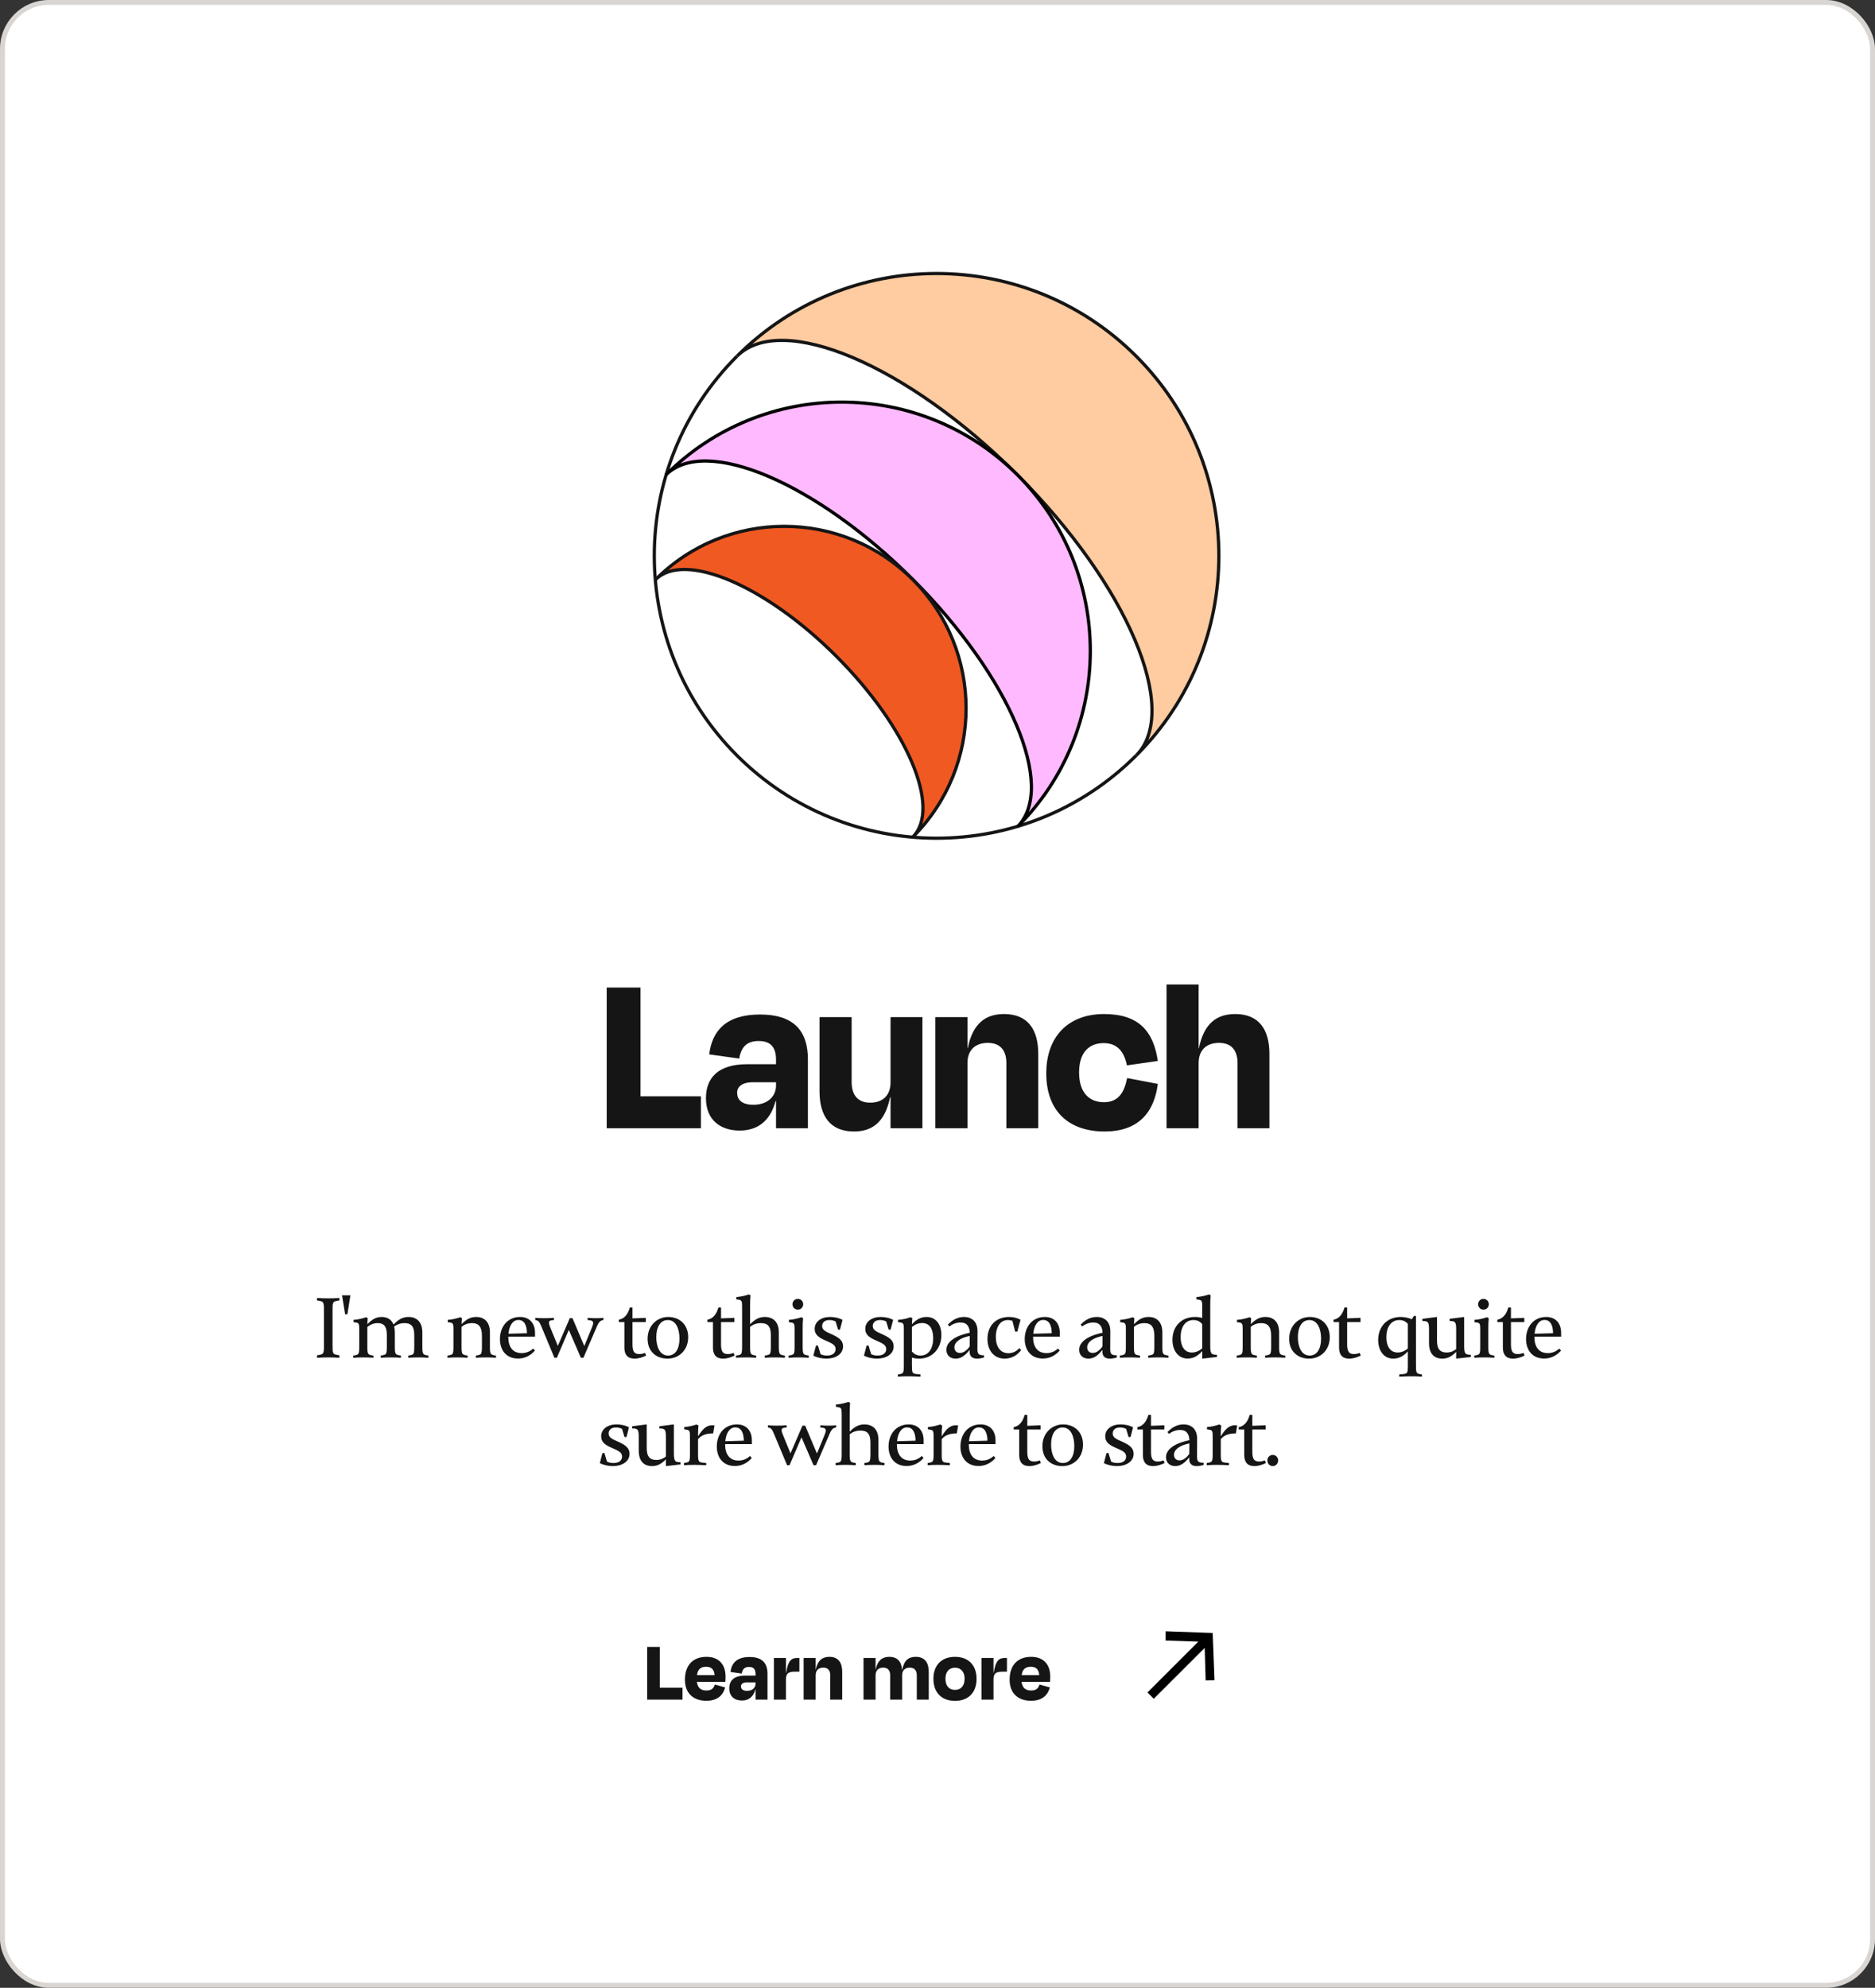
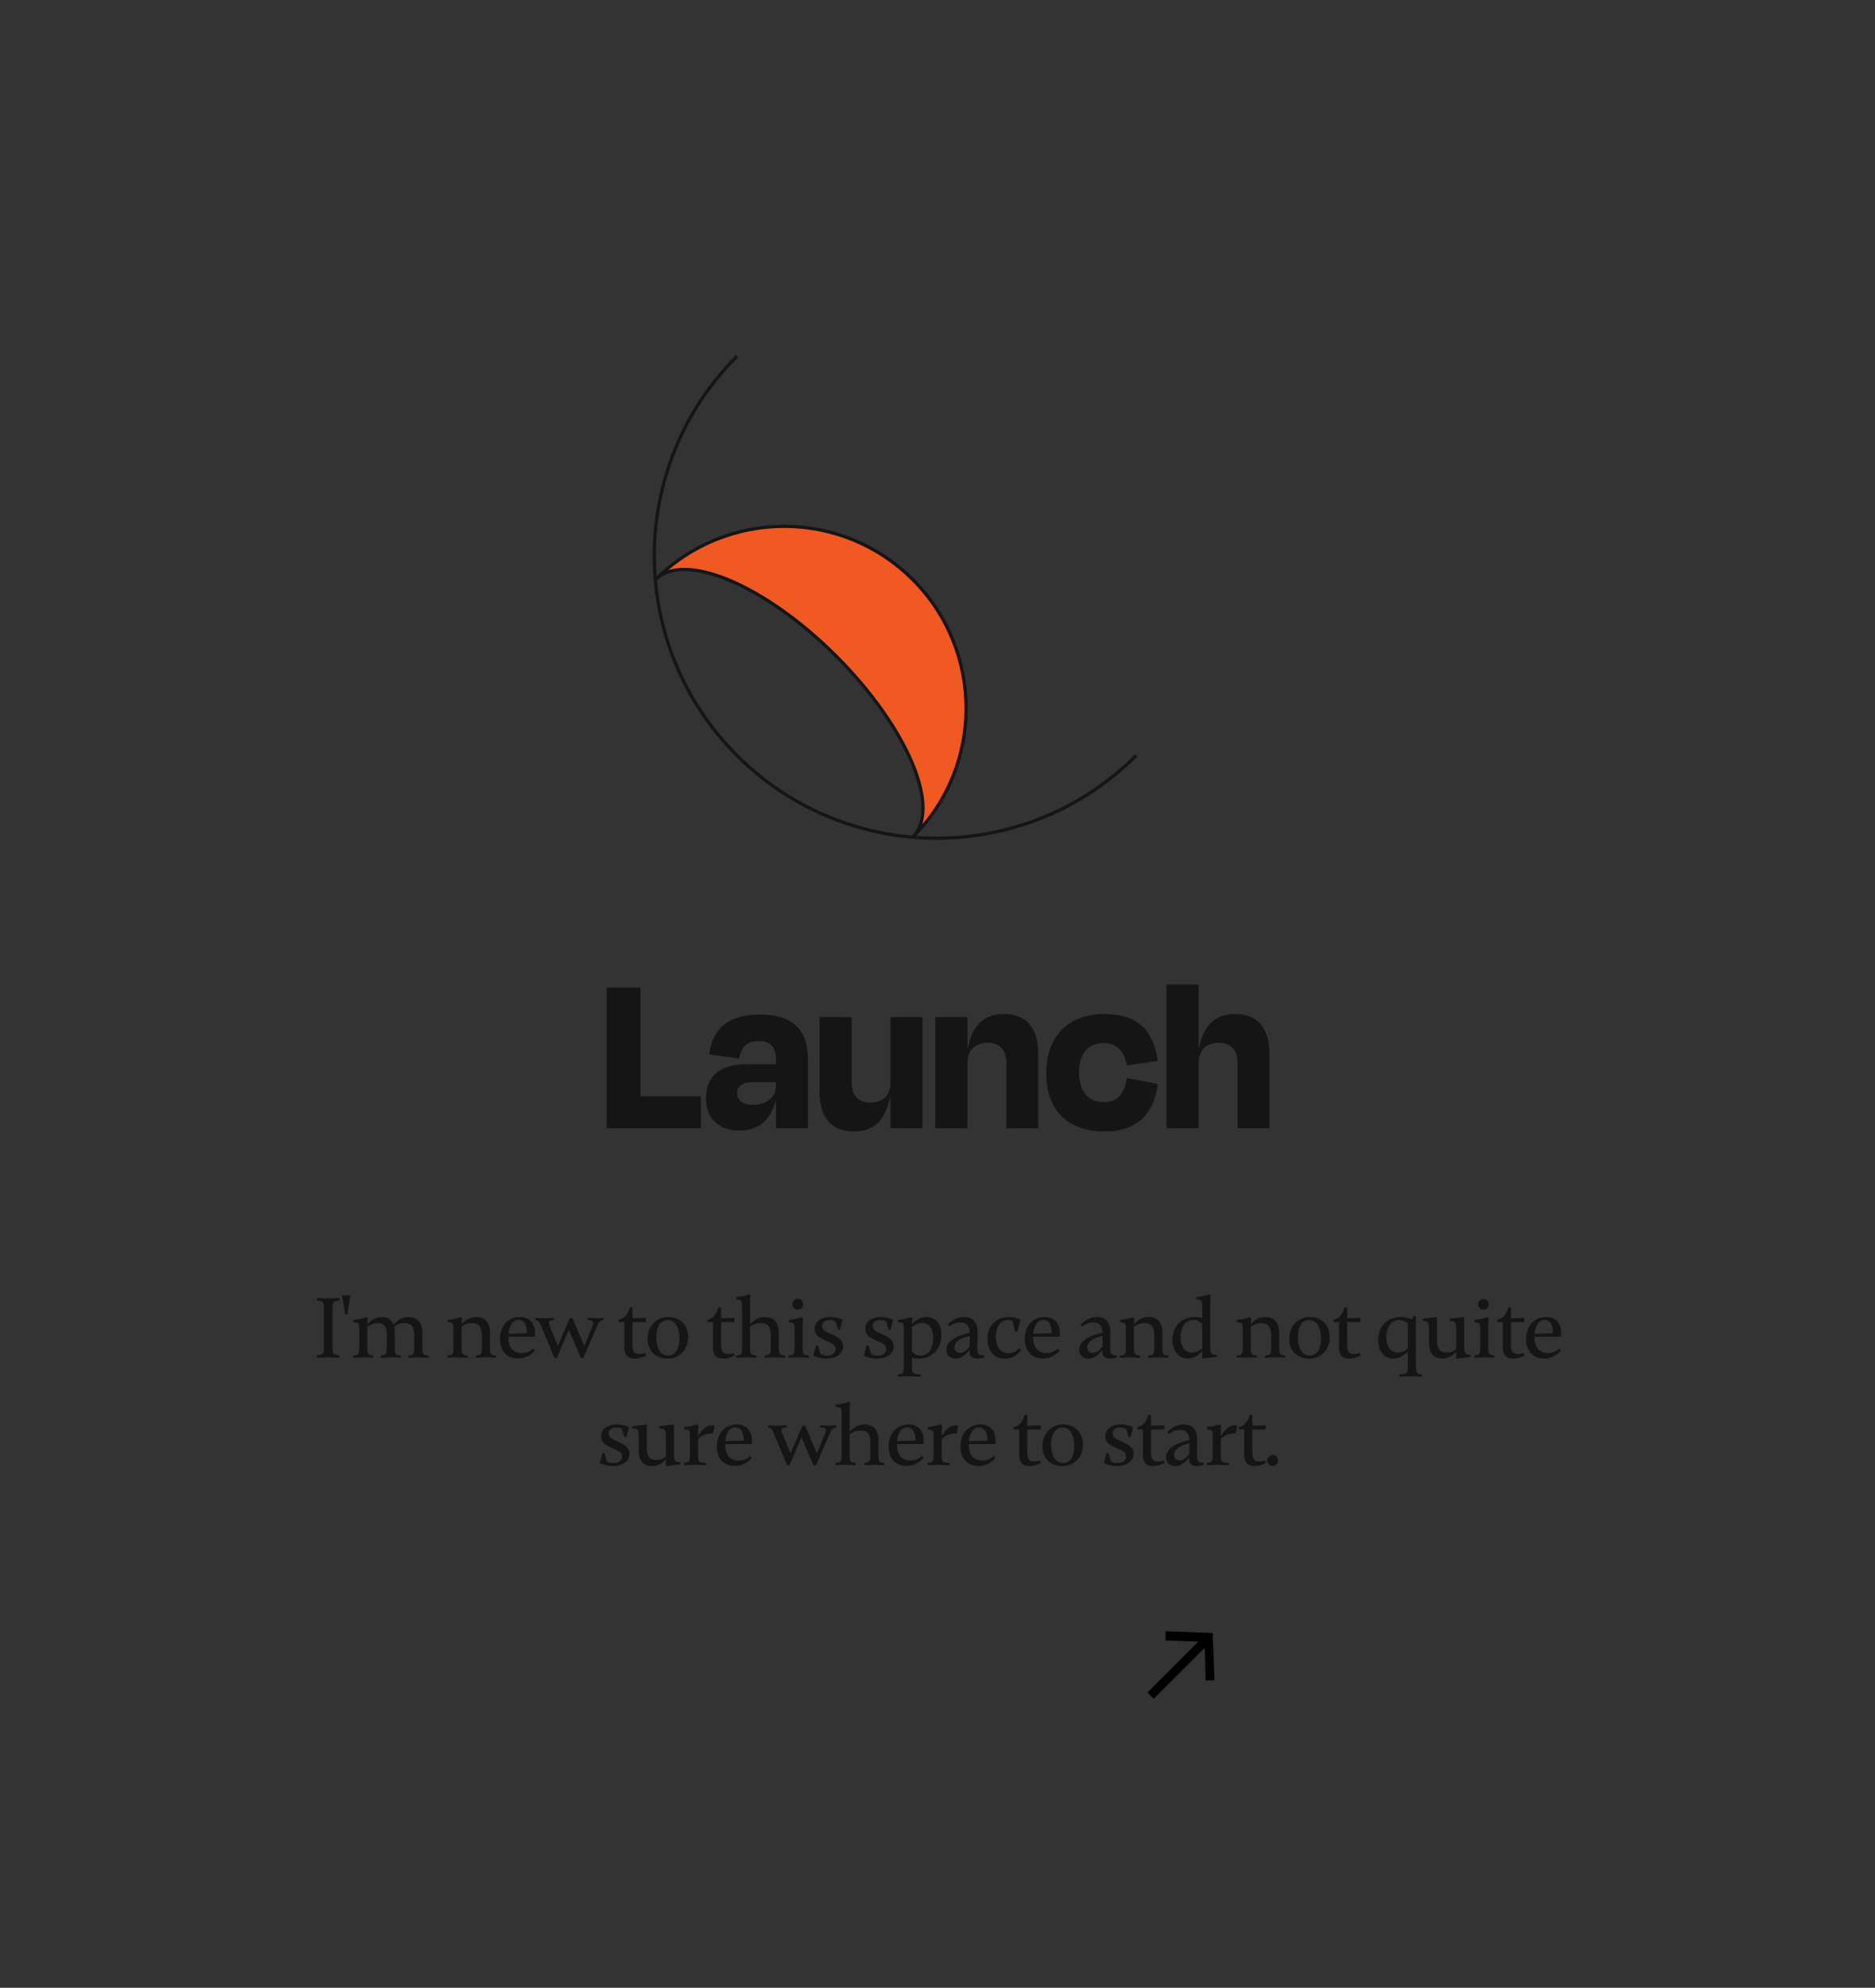
<svg xmlns="http://www.w3.org/2000/svg" width="384" height="407" viewBox="0 0 384 407" fill="none">
  <rect x="0" y="0" width="384" height="407" fill="#333333" stroke="none" />
-   <rect x="0.5" y="0.5" width="383" height="406" rx="9.5" fill="white" stroke="#D9D5D2" />
  <path d="M68.106 268.172V275.588C68.106 276.326 68.106 276.758 68.25 277.01C68.412 277.334 68.772 277.388 69.51 277.496V278C68.376 277.946 68.106 277.928 67.224 277.928C66.324 277.928 66.054 277.946 64.92 278V277.496C65.64 277.388 66.018 277.334 66.18 277.01C66.324 276.776 66.342 276.344 66.342 275.57V268.19C66.342 267.416 66.324 266.984 66.18 266.75C66.018 266.426 65.64 266.372 64.92 266.264V265.76C66.054 265.814 66.324 265.832 67.224 265.832C68.106 265.832 68.376 265.814 69.51 265.76V266.264C68.772 266.372 68.412 266.426 68.25 266.75C68.106 267.002 68.106 267.434 68.106 268.172ZM70.68 269.09L70.05 265.22H71.76L71.148 269.09H70.68ZM72.349 278V277.55C72.907 277.46 73.231 277.424 73.393 277.172C73.555 276.92 73.573 276.488 73.573 275.624V272.456C73.573 271.61 73.573 271.214 73.393 270.998C73.249 270.818 72.979 270.782 72.403 270.71V270.242C73.465 270.152 74.167 269.972 74.977 269.702L75.319 269.9C75.265 270.278 75.247 270.674 75.247 271.142C76.021 270.314 76.867 269.648 78.145 269.648C79.333 269.648 80.179 270.17 80.593 271.196C81.439 270.332 82.303 269.648 83.635 269.648C85.417 269.648 86.497 270.746 86.497 272.816V275.534C86.497 276.398 86.515 276.866 86.659 277.118C86.821 277.424 87.145 277.46 87.739 277.55V278C86.767 277.946 86.587 277.928 85.669 277.928C84.769 277.928 84.571 277.946 83.617 278V277.55C84.175 277.46 84.499 277.424 84.661 277.172C84.823 276.92 84.841 276.452 84.841 275.534V273.32C84.841 271.484 84.121 270.908 82.861 270.908C81.961 270.908 81.277 271.196 80.719 271.61C80.809 271.97 80.863 272.366 80.863 272.816V275.642C80.863 276.434 80.881 276.866 81.025 277.118C81.187 277.424 81.511 277.46 82.105 277.55V278C81.151 277.946 80.953 277.928 80.035 277.928C79.135 277.928 78.937 277.946 77.983 278V277.55C78.541 277.46 78.865 277.424 79.045 277.172C79.189 276.92 79.225 276.488 79.225 275.624V273.32C79.225 271.484 78.541 270.908 77.371 270.908C76.435 270.908 75.769 271.268 75.229 271.7C75.229 271.808 75.229 271.898 75.229 272.006V275.642C75.229 276.434 75.247 276.866 75.391 277.118C75.553 277.424 75.877 277.46 76.471 277.55V278C75.499 277.946 75.319 277.928 74.401 277.928C73.501 277.928 73.303 277.946 72.349 278ZM94.522 272.006V275.642C94.522 276.434 94.54 276.866 94.684 277.118C94.846 277.424 95.17 277.46 95.764 277.55V278C94.792 277.946 94.612 277.928 93.694 277.928C92.794 277.928 92.596 277.946 91.642 278V277.55C92.2 277.46 92.524 277.424 92.686 277.172C92.848 276.92 92.866 276.488 92.866 275.624V272.456C92.866 271.61 92.866 271.214 92.686 270.998C92.542 270.818 92.272 270.782 91.696 270.71V270.242C92.758 270.152 93.46 269.972 94.27 269.702L94.612 269.9C94.576 270.26 94.54 270.674 94.54 271.124C95.332 270.296 96.196 269.648 97.51 269.648C99.256 269.648 100.336 270.746 100.336 272.816V275.642C100.336 276.434 100.354 276.866 100.498 277.118C100.66 277.424 100.984 277.46 101.578 277.55V278C100.624 277.946 100.426 277.928 99.508 277.928C98.608 277.928 98.41 277.946 97.456 278V277.55C98.014 277.46 98.338 277.424 98.518 277.172C98.662 276.92 98.698 276.488 98.698 275.624V273.5C98.698 271.574 97.96 270.908 96.682 270.908C95.746 270.908 95.062 271.232 94.522 271.664C94.522 271.772 94.522 271.88 94.522 272.006ZM109.553 276.524C108.851 277.334 107.699 278.162 106.097 278.162C103.649 278.162 102.389 276.416 102.389 274.184C102.389 271.628 103.955 269.648 106.511 269.648C108.455 269.648 109.571 270.944 109.571 272.906V273.68H104.099V273.752C104.099 275.732 104.981 277.046 106.835 277.046C107.897 277.046 108.653 276.614 109.193 276.11L109.553 276.524ZM106.169 270.26C104.999 270.26 104.279 271.448 104.135 273.086L107.915 272.978C107.915 271.52 107.465 270.26 106.169 270.26ZM113.542 278L110.914 271.7C110.518 270.728 110.302 270.332 109.618 270.278V269.828C110.158 269.864 110.536 269.9 111.346 269.9C112.228 269.9 112.642 269.882 113.452 269.828V270.278C112.732 270.314 112.426 270.422 112.426 270.836C112.426 271.034 112.498 271.304 112.642 271.664L114.244 275.57L116.692 269.9H117.25L119.662 275.606L121.264 271.7C121.408 271.34 121.48 271.088 121.48 270.89C121.48 270.458 121.138 270.314 120.346 270.278V269.828C121.03 269.882 121.318 269.9 121.984 269.9C122.704 269.9 122.974 269.882 123.586 269.828V270.278C123.046 270.332 122.668 270.602 122.29 271.484L119.482 278H118.96L116.494 272.294L114.046 278H113.542ZM129.945 278.18C128.559 278.18 127.875 277.388 127.875 275.93V270.692H126.741V270.206C127.929 269.99 128.613 269.036 128.991 267.704H129.531V269.936L132.267 269.828V270.692H129.531V275.264C129.531 276.794 129.963 277.244 130.935 277.244C131.385 277.244 131.763 277.136 132.105 277.01L132.321 277.55C131.583 277.91 130.773 278.18 129.945 278.18ZM136.711 278.18C134.407 278.18 132.625 276.722 132.625 274.112C132.625 271.448 134.551 269.648 136.855 269.648C139.177 269.648 140.941 271.196 140.941 273.788C140.941 276.452 139.033 278.18 136.711 278.18ZM136.819 277.55C138.331 277.55 139.159 276.146 139.159 274.094C139.159 272.096 138.439 270.278 136.765 270.278C135.235 270.278 134.407 271.718 134.407 273.77C134.407 275.768 135.145 277.55 136.819 277.55ZM148.083 278.18C146.697 278.18 146.013 277.388 146.013 275.93V270.692H144.879V270.206C146.067 269.99 146.751 269.036 147.129 267.704H147.669V269.936L150.405 269.828V270.692H147.669V275.264C147.669 276.794 148.101 277.244 149.073 277.244C149.523 277.244 149.901 277.136 150.243 277.01L150.459 277.55C149.721 277.91 148.911 278.18 148.083 278.18ZM159.505 272.816V275.642C159.505 276.434 159.541 276.866 159.667 277.118C159.829 277.424 160.153 277.46 160.747 277.55V278C159.793 277.946 159.595 277.928 158.695 277.928C157.777 277.928 157.579 277.946 156.625 278V277.55C157.183 277.46 157.525 277.424 157.687 277.172C157.831 276.92 157.867 276.488 157.867 275.624V273.32C157.867 271.484 157.129 270.908 155.851 270.908C154.861 270.908 154.177 271.232 153.619 271.664V275.642C153.619 276.434 153.637 276.866 153.781 277.118C153.943 277.424 154.267 277.46 154.861 277.55V278C153.907 277.946 153.709 277.928 152.791 277.928C151.891 277.928 151.693 277.946 150.739 278V277.55C151.297 277.46 151.639 277.424 151.801 277.172C151.945 276.92 151.981 276.488 151.981 275.624V267.794C151.981 266.948 151.963 266.552 151.801 266.336C151.639 266.156 151.387 266.12 150.793 266.048V265.58C151.873 265.472 152.557 265.31 153.367 265.04L153.709 265.22C153.637 265.832 153.619 266.498 153.619 267.344V271.142C154.429 270.314 155.311 269.648 156.607 269.648C158.425 269.648 159.505 270.746 159.505 272.816ZM163.396 268.154C162.784 268.154 162.298 267.668 162.298 267.038C162.298 266.426 162.784 265.94 163.396 265.94C164.008 265.94 164.494 266.426 164.494 267.038C164.494 267.668 164.008 268.154 163.396 268.154ZM164.386 272.006V275.642C164.386 276.434 164.404 276.866 164.548 277.118C164.71 277.424 165.034 277.46 165.628 277.55V278C164.656 277.946 164.476 277.928 163.558 277.928C162.658 277.928 162.46 277.946 161.506 278V277.55C162.064 277.46 162.388 277.424 162.55 277.172C162.712 276.92 162.73 276.488 162.73 275.624V272.456C162.73 271.61 162.73 271.214 162.55 270.998C162.406 270.818 162.136 270.782 161.56 270.71V270.242C162.622 270.152 163.306 269.972 164.134 269.702L164.476 269.9C164.404 270.494 164.386 271.178 164.386 272.006ZM169.167 274.508C167.781 273.914 166.845 273.356 166.845 272.078C166.845 270.62 168.159 269.648 169.977 269.648C170.805 269.648 171.759 269.81 172.551 270.242L172.029 272.24H171.633L171.129 270.566C170.733 270.368 170.337 270.278 169.869 270.278C168.843 270.278 168.375 270.836 168.375 271.502C168.375 272.33 169.113 272.654 170.265 273.158C171.633 273.788 172.659 274.346 172.659 275.678C172.659 277.262 171.111 278.18 169.257 278.18C168.411 278.18 167.403 278 166.575 277.568L167.115 275.498H167.511L168.051 277.262C168.483 277.478 168.879 277.55 169.383 277.55C170.553 277.55 171.129 276.974 171.129 276.236C171.129 275.336 170.355 275.048 169.167 274.508ZM179.531 274.508C178.145 273.914 177.209 273.356 177.209 272.078C177.209 270.62 178.523 269.648 180.341 269.648C181.169 269.648 182.123 269.81 182.915 270.242L182.393 272.24H181.997L181.493 270.566C181.097 270.368 180.701 270.278 180.233 270.278C179.207 270.278 178.739 270.836 178.739 271.502C178.739 272.33 179.477 272.654 180.629 273.158C181.997 273.788 183.023 274.346 183.023 275.678C183.023 277.262 181.475 278.18 179.621 278.18C178.775 278.18 177.767 278 176.939 277.568L177.479 275.498H177.875L178.415 277.262C178.847 277.478 179.243 277.55 179.747 277.55C180.917 277.55 181.493 276.974 181.493 276.236C181.493 275.336 180.719 275.048 179.531 274.508ZM188.525 281.42V281.87C187.031 281.816 186.851 281.798 185.933 281.798C185.015 281.798 184.835 281.816 183.881 281.87V281.42C184.421 281.33 184.781 281.294 184.925 281.042C185.087 280.79 185.105 280.358 185.105 279.494V272.456C185.105 271.61 185.105 271.214 184.925 270.998C184.781 270.818 184.511 270.782 183.917 270.71V270.242C184.997 270.152 185.699 269.972 186.491 269.702L186.851 269.9C186.797 270.278 186.779 270.674 186.761 271.142C187.427 270.422 188.345 269.648 189.749 269.648C191.693 269.648 192.791 271.196 192.791 273.338C192.791 276.164 190.901 278.18 188.237 278.18C187.715 278.18 187.211 278.108 186.761 277.964V279.512C186.761 280.304 186.779 280.736 186.905 280.988C187.067 281.294 187.409 281.33 188.525 281.42ZM186.761 272.006V276.722C187.193 277.226 187.733 277.55 188.525 277.55C190.163 277.55 191.117 276.128 191.117 273.986C191.117 272.186 190.433 270.89 188.867 270.89C188.003 270.89 187.319 271.25 186.761 271.7C186.761 271.79 186.761 271.898 186.761 272.006ZM194.128 271.214C194.92 270.386 195.964 269.648 197.404 269.648C199.096 269.648 200.212 270.674 200.194 272.6L200.176 276.182C200.158 277.262 200.464 277.496 201.526 277.496V277.928C201.022 278.108 200.518 278.18 200.104 278.18C199.24 278.18 198.574 277.802 198.574 276.74V276.38C197.782 277.406 196.9 278.18 195.712 278.18C194.668 278.18 193.822 277.55 193.822 276.38C193.822 274.94 195.19 273.608 198.556 272.888L198.61 272.87C198.556 271.718 198.124 270.782 196.72 270.782C195.802 270.782 195.01 271.142 194.434 271.592L194.128 271.214ZM195.46 275.876C195.46 276.578 195.91 277.01 196.594 277.01C197.44 277.01 198.106 276.344 198.592 275.696L198.61 273.536C196.72 273.914 195.46 274.742 195.46 275.876ZM209.125 276.434C208.441 277.334 207.343 278.18 205.759 278.18C203.563 278.18 202.231 276.506 202.231 274.13C202.231 271.61 203.815 269.648 206.677 269.648C207.649 269.648 208.369 269.882 208.999 270.206L208.351 272.636H207.901L207.343 270.44C206.983 270.314 206.659 270.278 206.407 270.278C204.733 270.278 203.941 271.916 203.941 273.698C203.941 275.75 204.877 277.064 206.515 277.064C207.577 277.064 208.297 276.56 208.747 276.02L209.125 276.434ZM217.029 276.524C216.327 277.334 215.175 278.162 213.573 278.162C211.125 278.162 209.865 276.416 209.865 274.184C209.865 271.628 211.431 269.648 213.987 269.648C215.931 269.648 217.047 270.944 217.047 272.906V273.68H211.575V273.752C211.575 275.732 212.457 277.046 214.311 277.046C215.373 277.046 216.129 276.614 216.669 276.11L217.029 276.524ZM213.645 270.26C212.475 270.26 211.755 271.448 211.611 273.086L215.391 272.978C215.391 271.52 214.941 270.26 213.645 270.26ZM221.323 271.214C222.115 270.386 223.159 269.648 224.599 269.648C226.291 269.648 227.407 270.674 227.389 272.6L227.371 276.182C227.353 277.262 227.659 277.496 228.721 277.496V277.928C228.217 278.108 227.713 278.18 227.299 278.18C226.435 278.18 225.769 277.802 225.769 276.74V276.38C224.977 277.406 224.095 278.18 222.907 278.18C221.863 278.18 221.017 277.55 221.017 276.38C221.017 274.94 222.385 273.608 225.751 272.888L225.805 272.87C225.751 271.718 225.319 270.782 223.915 270.782C222.997 270.782 222.205 271.142 221.629 271.592L221.323 271.214ZM222.655 275.876C222.655 276.578 223.105 277.01 223.789 277.01C224.635 277.01 225.301 276.344 225.787 275.696L225.805 273.536C223.915 273.914 222.655 274.742 222.655 275.876ZM232.234 272.006V275.642C232.234 276.434 232.252 276.866 232.396 277.118C232.558 277.424 232.882 277.46 233.476 277.55V278C232.504 277.946 232.324 277.928 231.406 277.928C230.506 277.928 230.308 277.946 229.354 278V277.55C229.912 277.46 230.236 277.424 230.398 277.172C230.56 276.92 230.578 276.488 230.578 275.624V272.456C230.578 271.61 230.578 271.214 230.398 270.998C230.254 270.818 229.984 270.782 229.408 270.71V270.242C230.47 270.152 231.172 269.972 231.982 269.702L232.324 269.9C232.288 270.26 232.252 270.674 232.252 271.124C233.044 270.296 233.908 269.648 235.222 269.648C236.968 269.648 238.048 270.746 238.048 272.816V275.642C238.048 276.434 238.066 276.866 238.21 277.118C238.372 277.424 238.696 277.46 239.29 277.55V278C238.336 277.946 238.138 277.928 237.22 277.928C236.32 277.928 236.122 277.946 235.168 278V277.55C235.726 277.46 236.05 277.424 236.23 277.172C236.374 276.92 236.41 276.488 236.41 275.624V273.5C236.41 271.574 235.672 270.908 234.394 270.908C233.458 270.908 232.774 271.232 232.234 271.664C232.234 271.772 232.234 271.88 232.234 272.006ZM247.859 267.344V275.498C247.859 277.19 248.057 277.388 249.227 277.388V277.838L246.221 278.18V276.632C245.501 277.424 244.601 278.162 243.215 278.162C241.325 278.162 240.119 276.56 240.119 274.31C240.119 271.61 241.901 269.648 244.745 269.648C245.267 269.648 245.771 269.72 246.221 269.846V267.812C246.221 266.948 246.203 266.552 246.041 266.336C245.879 266.156 245.627 266.12 245.033 266.048V265.58C246.113 265.472 246.797 265.31 247.607 265.04L247.949 265.22C247.877 265.832 247.859 266.498 247.859 267.344ZM241.793 273.77C241.793 275.588 242.549 276.92 244.079 276.92C244.925 276.92 245.609 276.578 246.221 276.074V271.106C245.789 270.602 245.249 270.278 244.403 270.278C242.711 270.278 241.793 271.754 241.793 273.77ZM256.155 272.006V275.642C256.155 276.434 256.173 276.866 256.317 277.118C256.479 277.424 256.803 277.46 257.397 277.55V278C256.425 277.946 256.245 277.928 255.327 277.928C254.427 277.928 254.229 277.946 253.275 278V277.55C253.833 277.46 254.157 277.424 254.319 277.172C254.481 276.92 254.499 276.488 254.499 275.624V272.456C254.499 271.61 254.499 271.214 254.319 270.998C254.175 270.818 253.905 270.782 253.329 270.71V270.242C254.391 270.152 255.093 269.972 255.903 269.702L256.245 269.9C256.209 270.26 256.173 270.674 256.173 271.124C256.965 270.296 257.829 269.648 259.143 269.648C260.889 269.648 261.969 270.746 261.969 272.816V275.642C261.969 276.434 261.987 276.866 262.131 277.118C262.293 277.424 262.617 277.46 263.211 277.55V278C262.257 277.946 262.059 277.928 261.141 277.928C260.241 277.928 260.043 277.946 259.089 278V277.55C259.647 277.46 259.971 277.424 260.151 277.172C260.295 276.92 260.331 276.488 260.331 275.624V273.5C260.331 271.574 259.593 270.908 258.315 270.908C257.379 270.908 256.695 271.232 256.155 271.664C256.155 271.772 256.155 271.88 256.155 272.006ZM268.108 278.18C265.804 278.18 264.022 276.722 264.022 274.112C264.022 271.448 265.948 269.648 268.252 269.648C270.574 269.648 272.338 271.196 272.338 273.788C272.338 276.452 270.43 278.18 268.108 278.18ZM268.216 277.55C269.728 277.55 270.556 276.146 270.556 274.094C270.556 272.096 269.836 270.278 268.162 270.278C266.632 270.278 265.804 271.718 265.804 273.77C265.804 275.768 266.542 277.55 268.216 277.55ZM276.311 278.18C274.925 278.18 274.241 277.388 274.241 275.93V270.692H273.107V270.206C274.295 269.99 274.979 269.036 275.357 267.704H275.897V269.936L278.633 269.828V270.692H275.897V275.264C275.897 276.794 276.329 277.244 277.301 277.244C277.751 277.244 278.129 277.136 278.471 277.01L278.687 277.55C277.949 277.91 277.139 278.18 276.311 278.18ZM290.132 280.988C290.294 281.294 290.636 281.33 291.212 281.42V281.87C290.348 281.816 290.078 281.798 289.16 281.798C288.242 281.798 287.9 281.816 286.568 281.87V281.42C287.648 281.33 288.008 281.294 288.152 281.042C288.314 280.79 288.332 280.358 288.332 279.494V276.686C287.63 277.46 286.676 278.18 285.344 278.18C283.31 278.18 282.248 276.398 282.248 274.364C282.248 271.718 283.994 269.648 286.874 269.648C287.72 269.648 288.494 269.846 289.142 270.116L289.556 269.45H289.988V279.512C289.988 280.304 290.006 280.736 290.132 280.988ZM283.922 273.806C283.922 275.48 284.606 276.92 286.244 276.92C287.072 276.92 287.756 276.578 288.332 276.11V271.07C287.918 270.584 287.378 270.278 286.568 270.278C284.84 270.278 283.922 271.79 283.922 273.806ZM299.86 269.648V275.498C299.86 277.19 300.058 277.388 301.228 277.388V277.838L298.222 278.18V276.794C297.448 277.586 296.602 278.18 295.414 278.18C293.614 278.18 292.66 277.064 292.66 274.994V272.222C292.66 270.656 292.462 270.476 291.31 270.476V270.026L294.298 269.648V274.508C294.298 276.344 295.036 276.92 296.26 276.92C297.106 276.92 297.718 276.632 298.222 276.218V272.222C298.222 270.656 298.024 270.476 296.89 270.476V270.026L299.86 269.648ZM303.816 268.154C303.204 268.154 302.718 267.668 302.718 267.038C302.718 266.426 303.204 265.94 303.816 265.94C304.428 265.94 304.914 266.426 304.914 267.038C304.914 267.668 304.428 268.154 303.816 268.154ZM304.806 272.006V275.642C304.806 276.434 304.824 276.866 304.968 277.118C305.13 277.424 305.454 277.46 306.048 277.55V278C305.076 277.946 304.896 277.928 303.978 277.928C303.078 277.928 302.88 277.946 301.926 278V277.55C302.484 277.46 302.808 277.424 302.97 277.172C303.132 276.92 303.15 276.488 303.15 275.624V272.456C303.15 271.61 303.15 271.214 302.97 270.998C302.826 270.818 302.556 270.782 301.98 270.71V270.242C303.042 270.152 303.726 269.972 304.554 269.702L304.896 269.9C304.824 270.494 304.806 271.178 304.806 272.006ZM309.857 278.18C308.471 278.18 307.787 277.388 307.787 275.93V270.692H306.653V270.206C307.841 269.99 308.525 269.036 308.903 267.704H309.443V269.936L312.179 269.828V270.692H309.443V275.264C309.443 276.794 309.875 277.244 310.847 277.244C311.297 277.244 311.675 277.136 312.017 277.01L312.233 277.55C311.495 277.91 310.685 278.18 309.857 278.18ZM319.701 276.524C318.999 277.334 317.847 278.162 316.245 278.162C313.797 278.162 312.537 276.416 312.537 274.184C312.537 271.628 314.103 269.648 316.659 269.648C318.603 269.648 319.719 270.944 319.719 272.906V273.68H314.247V273.752C314.247 275.732 315.129 277.046 316.983 277.046C318.045 277.046 318.801 276.614 319.341 276.11L319.701 276.524ZM316.317 270.26C315.147 270.26 314.427 271.448 314.283 273.086L318.063 272.978C318.063 271.52 317.613 270.26 316.317 270.26ZM125.436 296.508C124.05 295.914 123.114 295.356 123.114 294.078C123.114 292.62 124.428 291.648 126.246 291.648C127.074 291.648 128.028 291.81 128.82 292.242L128.298 294.24H127.902L127.398 292.566C127.002 292.368 126.606 292.278 126.138 292.278C125.112 292.278 124.644 292.836 124.644 293.502C124.644 294.33 125.382 294.654 126.534 295.158C127.902 295.788 128.928 296.346 128.928 297.678C128.928 299.262 127.38 300.18 125.526 300.18C124.68 300.18 123.672 300 122.844 299.568L123.384 297.498H123.78L124.32 299.262C124.752 299.478 125.148 299.55 125.652 299.55C126.822 299.55 127.398 298.974 127.398 298.236C127.398 297.336 126.624 297.048 125.436 296.508ZM138.013 291.648V297.498C138.013 299.19 138.211 299.388 139.381 299.388V299.838L136.375 300.18V298.794C135.601 299.586 134.755 300.18 133.567 300.18C131.767 300.18 130.813 299.064 130.813 296.994V294.222C130.813 292.656 130.615 292.476 129.463 292.476V292.026L132.451 291.648V296.508C132.451 298.344 133.189 298.92 134.413 298.92C135.259 298.92 135.871 298.632 136.375 298.218V294.222C136.375 292.656 136.177 292.476 135.043 292.476V292.026L138.013 291.648ZM142.959 293.952V294.096C143.751 292.8 144.579 291.828 145.803 291.828C145.929 291.828 146.127 291.828 146.325 291.864L146.055 293.484C144.741 293.484 143.679 293.79 142.959 294.672V297.642C142.959 298.434 142.977 298.866 143.121 299.118C143.283 299.424 143.607 299.46 144.633 299.55V300C143.229 299.946 143.049 299.928 142.131 299.928C141.231 299.928 141.033 299.946 140.079 300V299.55C140.637 299.46 140.961 299.424 141.123 299.172C141.285 298.92 141.303 298.488 141.303 297.624V294.402C141.303 293.556 141.303 293.16 141.123 292.944C140.979 292.764 140.709 292.728 140.133 292.656V292.188C141.177 292.098 141.861 291.918 142.653 291.666L143.049 291.864C142.977 292.458 142.959 293.124 142.959 293.952ZM153.964 298.524C153.262 299.334 152.11 300.162 150.508 300.162C148.06 300.162 146.8 298.416 146.8 296.184C146.8 293.628 148.366 291.648 150.922 291.648C152.866 291.648 153.982 292.944 153.982 294.906V295.68H148.51V295.752C148.51 297.732 149.392 299.046 151.246 299.046C152.308 299.046 153.064 298.614 153.604 298.11L153.964 298.524ZM150.58 292.26C149.41 292.26 148.69 293.448 148.546 295.086L152.326 294.978C152.326 293.52 151.876 292.26 150.58 292.26ZM161.193 300L158.565 293.7C158.169 292.728 157.953 292.332 157.269 292.278V291.828C157.809 291.864 158.187 291.9 158.997 291.9C159.879 291.9 160.293 291.882 161.103 291.828V292.278C160.383 292.314 160.077 292.422 160.077 292.836C160.077 293.034 160.149 293.304 160.293 293.664L161.895 297.57L164.343 291.9H164.901L167.313 297.606L168.915 293.7C169.059 293.34 169.131 293.088 169.131 292.89C169.131 292.458 168.789 292.314 167.997 292.278V291.828C168.681 291.882 168.969 291.9 169.635 291.9C170.355 291.9 170.625 291.882 171.237 291.828V292.278C170.697 292.332 170.319 292.602 169.941 293.484L167.133 300H166.611L164.145 294.294L161.697 300H161.193ZM179.903 294.816V297.642C179.903 298.434 179.939 298.866 180.065 299.118C180.227 299.424 180.551 299.46 181.145 299.55V300C180.191 299.946 179.993 299.928 179.093 299.928C178.175 299.928 177.977 299.946 177.023 300V299.55C177.581 299.46 177.923 299.424 178.085 299.172C178.229 298.92 178.265 298.488 178.265 297.624V295.32C178.265 293.484 177.527 292.908 176.249 292.908C175.259 292.908 174.575 293.232 174.017 293.664V297.642C174.017 298.434 174.035 298.866 174.179 299.118C174.341 299.424 174.665 299.46 175.259 299.55V300C174.305 299.946 174.107 299.928 173.189 299.928C172.289 299.928 172.091 299.946 171.137 300V299.55C171.695 299.46 172.037 299.424 172.199 299.172C172.343 298.92 172.379 298.488 172.379 297.624V289.794C172.379 288.948 172.361 288.552 172.199 288.336C172.037 288.156 171.785 288.12 171.191 288.048V287.58C172.271 287.472 172.955 287.31 173.765 287.04L174.107 287.22C174.035 287.832 174.017 288.498 174.017 289.344V293.142C174.827 292.314 175.709 291.648 177.005 291.648C178.823 291.648 179.903 292.746 179.903 294.816ZM189.14 298.524C188.438 299.334 187.286 300.162 185.684 300.162C183.236 300.162 181.976 298.416 181.976 296.184C181.976 293.628 183.542 291.648 186.098 291.648C188.042 291.648 189.158 292.944 189.158 294.906V295.68H183.686V295.752C183.686 297.732 184.568 299.046 186.422 299.046C187.484 299.046 188.24 298.614 188.78 298.11L189.14 298.524ZM185.756 292.26C184.586 292.26 183.866 293.448 183.722 295.086L187.502 294.978C187.502 293.52 187.052 292.26 185.756 292.26ZM192.858 293.952V294.096C193.65 292.8 194.478 291.828 195.702 291.828C195.828 291.828 196.026 291.828 196.224 291.864L195.954 293.484C194.64 293.484 193.578 293.79 192.858 294.672V297.642C192.858 298.434 192.876 298.866 193.02 299.118C193.182 299.424 193.506 299.46 194.532 299.55V300C193.128 299.946 192.948 299.928 192.03 299.928C191.13 299.928 190.932 299.946 189.978 300V299.55C190.536 299.46 190.86 299.424 191.022 299.172C191.184 298.92 191.202 298.488 191.202 297.624V294.402C191.202 293.556 191.202 293.16 191.022 292.944C190.878 292.764 190.608 292.728 190.032 292.656V292.188C191.076 292.098 191.76 291.918 192.552 291.666L192.948 291.864C192.876 292.458 192.858 293.124 192.858 293.952ZM203.863 298.524C203.161 299.334 202.009 300.162 200.407 300.162C197.959 300.162 196.699 298.416 196.699 296.184C196.699 293.628 198.265 291.648 200.821 291.648C202.765 291.648 203.881 292.944 203.881 294.906V295.68H198.409V295.752C198.409 297.732 199.291 299.046 201.145 299.046C202.207 299.046 202.963 298.614 203.503 298.11L203.863 298.524ZM200.479 292.26C199.309 292.26 198.589 293.448 198.445 295.086L202.225 294.978C202.225 293.52 201.775 292.26 200.479 292.26ZM210.803 300.18C209.417 300.18 208.733 299.388 208.733 297.93V292.692H207.599V292.206C208.787 291.99 209.471 291.036 209.849 289.704H210.389V291.936L213.125 291.828V292.692H210.389V297.264C210.389 298.794 210.821 299.244 211.793 299.244C212.243 299.244 212.621 299.136 212.963 299.01L213.179 299.55C212.441 299.91 211.631 300.18 210.803 300.18ZM217.569 300.18C215.265 300.18 213.483 298.722 213.483 296.112C213.483 293.448 215.409 291.648 217.713 291.648C220.035 291.648 221.799 293.196 221.799 295.788C221.799 298.452 219.891 300.18 217.569 300.18ZM217.677 299.55C219.189 299.55 220.017 298.146 220.017 296.094C220.017 294.096 219.297 292.278 217.623 292.278C216.093 292.278 215.265 293.718 215.265 295.77C215.265 297.768 216.003 299.55 217.677 299.55ZM228.671 296.508C227.285 295.914 226.349 295.356 226.349 294.078C226.349 292.62 227.663 291.648 229.481 291.648C230.309 291.648 231.263 291.81 232.055 292.242L231.533 294.24H231.137L230.633 292.566C230.237 292.368 229.841 292.278 229.373 292.278C228.347 292.278 227.879 292.836 227.879 293.502C227.879 294.33 228.617 294.654 229.769 295.158C231.137 295.788 232.163 296.346 232.163 297.678C232.163 299.262 230.615 300.18 228.761 300.18C227.915 300.18 226.907 300 226.079 299.568L226.619 297.498H227.015L227.555 299.262C227.987 299.478 228.383 299.55 228.887 299.55C230.057 299.55 230.633 298.974 230.633 298.236C230.633 297.336 229.859 297.048 228.671 296.508ZM236.136 300.18C234.75 300.18 234.066 299.388 234.066 297.93V292.692H232.932V292.206C234.12 291.99 234.804 291.036 235.182 289.704H235.722V291.936L238.458 291.828V292.692H235.722V297.264C235.722 298.794 236.154 299.244 237.126 299.244C237.576 299.244 237.954 299.136 238.296 299.01L238.512 299.55C237.774 299.91 236.964 300.18 236.136 300.18ZM239.102 293.214C239.894 292.386 240.938 291.648 242.378 291.648C244.07 291.648 245.186 292.674 245.168 294.6L245.15 298.182C245.132 299.262 245.438 299.496 246.5 299.496V299.928C245.996 300.108 245.492 300.18 245.078 300.18C244.214 300.18 243.548 299.802 243.548 298.74V298.38C242.756 299.406 241.874 300.18 240.686 300.18C239.642 300.18 238.796 299.55 238.796 298.38C238.796 296.94 240.164 295.608 243.53 294.888L243.584 294.87C243.53 293.718 243.098 292.782 241.694 292.782C240.776 292.782 239.984 293.142 239.408 293.592L239.102 293.214ZM240.434 297.876C240.434 298.578 240.884 299.01 241.568 299.01C242.414 299.01 243.08 298.344 243.566 297.696L243.584 295.536C241.694 295.914 240.434 296.742 240.434 297.876ZM250.013 293.952V294.096C250.805 292.8 251.633 291.828 252.857 291.828C252.983 291.828 253.181 291.828 253.379 291.864L253.109 293.484C251.795 293.484 250.733 293.79 250.013 294.672V297.642C250.013 298.434 250.031 298.866 250.175 299.118C250.337 299.424 250.661 299.46 251.687 299.55V300C250.283 299.946 250.103 299.928 249.185 299.928C248.285 299.928 248.087 299.946 247.133 300V299.55C247.691 299.46 248.015 299.424 248.177 299.172C248.339 298.92 248.357 298.488 248.357 297.624V294.402C248.357 293.556 248.357 293.16 248.177 292.944C248.033 292.764 247.763 292.728 247.187 292.656V292.188C248.231 292.098 248.915 291.918 249.707 291.666L250.103 291.864C250.031 292.458 250.013 293.124 250.013 293.952ZM256.892 300.18C255.506 300.18 254.822 299.388 254.822 297.93V292.692H253.688V292.206C254.876 291.99 255.56 291.036 255.938 289.704H256.478V291.936L259.214 291.828V292.692H256.478V297.264C256.478 298.794 256.91 299.244 257.882 299.244C258.332 299.244 258.71 299.136 259.052 299.01L259.268 299.55C258.53 299.91 257.72 300.18 256.892 300.18ZM260.669 300.18C260.039 300.18 259.553 299.676 259.553 299.01C259.553 298.398 260.039 297.894 260.669 297.894C261.281 297.894 261.767 298.398 261.767 299.01C261.767 299.676 261.281 300.18 260.669 300.18Z" fill="#151515" />
-   <path d="M131.165 202.2H124.253V231H143.549V224.472H131.165V202.2ZM154.321 226.2C151.825 226.2 150.961 225.096 150.961 223.704C150.961 222.456 152.113 221.592 154.033 221.592H158.929V222.264C158.929 224.568 157.105 226.2 154.321 226.2ZM158.929 231H165.457V216.888C165.457 211.08 162.577 207.72 155.665 207.72C148.609 207.72 145.825 211.128 145.249 215.88L151.393 216.744C151.825 214.104 153.217 213.144 155.377 213.144C157.873 213.144 158.929 214.488 158.929 216.936V217.896H153.025C147.025 217.896 144.577 220.728 144.577 224.856C144.577 229.32 147.553 231.48 151.489 231.48C155.329 231.48 157.825 229.32 158.833 225.432H158.929V231ZM182.384 231H188.912V208.248H182.384V221.592C182.384 224.232 180.848 225.768 178.208 225.768C175.472 225.768 174.416 223.944 174.416 221.592V208.248H167.84V223.464C167.84 228.408 169.952 231.672 174.896 231.672C178.544 231.672 181.232 229.848 182.288 224.664H182.384V231ZM198.138 217.656C198.138 215.064 199.674 213.528 202.314 213.528C205.05 213.528 206.106 215.304 206.106 217.656V231H212.634V215.784C212.634 210.888 210.57 207.624 205.626 207.624C201.978 207.624 199.242 209.4 198.186 214.632H198.138V208.248H191.562V231H198.138V217.656ZM230.788 218.136L237.124 217.224C236.212 211.128 233.236 207.624 226.084 207.624C218.932 207.624 214.276 212.088 214.276 219.768C214.276 227.64 219.028 231.672 226.228 231.672C233.044 231.672 236.356 227.88 237.124 221.928L230.836 220.728C230.26 223.608 229.108 225.672 226.084 225.672C223.012 225.672 220.996 223.656 220.996 219.576C220.996 215.4 223.108 213.576 226.036 213.576C228.964 213.576 230.26 215.496 230.788 218.136ZM245.481 217.656C245.481 215.064 247.017 213.528 249.657 213.528C252.393 213.528 253.449 215.304 253.449 217.656V231H259.977V215.784C259.977 210.888 257.913 207.624 252.969 207.624C249.321 207.624 246.585 209.4 245.529 214.632H245.481V201.576H238.905V231H245.481V217.656Z" fill="#151515" />
-   <path d="M135.132 337.2H132.54V348H139.776V345.552H135.132V337.2ZM144.612 341.268C145.71 341.268 146.268 341.844 146.34 342.978H142.74C142.902 341.772 143.532 341.268 144.612 341.268ZM144.648 348.234C146.988 348.234 148.104 347.046 148.518 345.498L146.394 344.904C146.196 345.57 145.818 346.128 144.684 346.128C143.532 346.128 142.884 345.588 142.722 344.364H148.554C148.59 343.896 148.59 343.608 148.59 343.23C148.59 340.908 147.312 339.234 144.684 339.234C141.912 339.234 140.274 340.962 140.274 343.914C140.274 346.758 142.074 348.234 144.648 348.234ZM153.008 346.2C152.072 346.2 151.748 345.786 151.748 345.264C151.748 344.796 152.18 344.472 152.9 344.472H154.736V344.724C154.736 345.588 154.052 346.2 153.008 346.2ZM154.736 348H157.184V342.708C157.184 340.53 156.104 339.27 153.512 339.27C150.866 339.27 149.822 340.548 149.606 342.33L151.91 342.654C152.072 341.664 152.594 341.304 153.404 341.304C154.34 341.304 154.736 341.808 154.736 342.726V343.086H152.522C150.272 343.086 149.354 344.148 149.354 345.696C149.354 347.37 150.47 348.18 151.946 348.18C153.386 348.18 154.322 347.37 154.7 345.912H154.736V348ZM160.958 348V343.932C160.958 342.654 161.39 342.276 162.776 342.276H163.712V339.468H163.298C162.11 339.468 161.408 339.918 160.994 342.51H160.958V339.468H158.492V348H160.958ZM167.048 342.996C167.048 342.024 167.624 341.448 168.614 341.448C169.64 341.448 170.036 342.114 170.036 342.996V348H172.484V342.294C172.484 340.458 171.71 339.234 169.856 339.234C168.488 339.234 167.462 339.9 167.066 341.862H167.048V339.468H164.582V348H167.048V342.996ZM179.317 342.996C179.317 342.024 179.893 341.448 180.883 341.448C181.909 341.448 182.305 342.114 182.305 342.996V348H184.753V342.996C184.753 342.024 185.329 341.448 186.319 341.448C187.345 341.448 187.759 342.114 187.759 342.996V348H190.207V342.294C190.207 340.458 189.415 339.234 187.561 339.234C186.103 339.234 185.149 339.918 184.771 341.916H184.735C184.645 340.296 183.853 339.234 182.125 339.234C180.757 339.234 179.731 339.9 179.335 341.862H179.317V339.468H176.851V348H179.317V342.996ZM195.589 348.252C198.325 348.252 199.999 346.542 199.999 343.734C199.999 340.89 198.271 339.234 195.589 339.234C192.889 339.234 191.161 340.89 191.161 343.734C191.161 346.542 192.835 348.252 195.589 348.252ZM195.589 341.466C196.831 341.466 197.551 342.348 197.551 343.716C197.551 345.102 196.849 346.002 195.571 346.002C194.311 346.002 193.627 345.102 193.627 343.716C193.627 342.348 194.329 341.466 195.589 341.466ZM203.469 348V343.932C203.469 342.654 203.901 342.276 205.287 342.276H206.223V339.468H205.809C204.621 339.468 203.919 339.918 203.505 342.51H203.469V339.468H201.003V348H203.469ZM211.107 341.268C212.205 341.268 212.763 341.844 212.835 342.978H209.235C209.397 341.772 210.027 341.268 211.107 341.268ZM211.143 348.234C213.483 348.234 214.599 347.046 215.013 345.498L212.889 344.904C212.691 345.57 212.313 346.128 211.179 346.128C210.027 346.128 209.379 345.588 209.217 344.364H215.049C215.085 343.896 215.085 343.608 215.085 343.23C215.085 340.908 213.807 339.234 211.179 339.234C208.407 339.234 206.769 340.962 206.769 343.914C206.769 346.758 208.569 348.234 211.143 348.234Z" fill="#151515" />
+   <path d="M131.165 202.2H124.253V231H143.549V224.472H131.165V202.2ZM154.321 226.2C151.825 226.2 150.961 225.096 150.961 223.704C150.961 222.456 152.113 221.592 154.033 221.592H158.929V222.264C158.929 224.568 157.105 226.2 154.321 226.2ZM158.929 231H165.457V216.888C165.457 211.08 162.577 207.72 155.665 207.72C148.609 207.72 145.825 211.128 145.249 215.88L151.393 216.744C151.825 214.104 153.217 213.144 155.377 213.144C157.873 213.144 158.929 214.488 158.929 216.936V217.896H153.025C147.025 217.896 144.577 220.728 144.577 224.856C144.577 229.32 147.553 231.48 151.489 231.48C155.329 231.48 157.825 229.32 158.833 225.432H158.929V231ZM182.384 231H188.912V208.248H182.384V221.592C182.384 224.232 180.848 225.768 178.208 225.768C175.472 225.768 174.416 223.944 174.416 221.592V208.248H167.84V223.464C167.84 228.408 169.952 231.672 174.896 231.672C178.544 231.672 181.232 229.848 182.288 224.664H182.384V231M198.138 217.656C198.138 215.064 199.674 213.528 202.314 213.528C205.05 213.528 206.106 215.304 206.106 217.656V231H212.634V215.784C212.634 210.888 210.57 207.624 205.626 207.624C201.978 207.624 199.242 209.4 198.186 214.632H198.138V208.248H191.562V231H198.138V217.656ZM230.788 218.136L237.124 217.224C236.212 211.128 233.236 207.624 226.084 207.624C218.932 207.624 214.276 212.088 214.276 219.768C214.276 227.64 219.028 231.672 226.228 231.672C233.044 231.672 236.356 227.88 237.124 221.928L230.836 220.728C230.26 223.608 229.108 225.672 226.084 225.672C223.012 225.672 220.996 223.656 220.996 219.576C220.996 215.4 223.108 213.576 226.036 213.576C228.964 213.576 230.26 215.496 230.788 218.136ZM245.481 217.656C245.481 215.064 247.017 213.528 249.657 213.528C252.393 213.528 253.449 215.304 253.449 217.656V231H259.977V215.784C259.977 210.888 257.913 207.624 252.969 207.624C249.321 207.624 246.585 209.4 245.529 214.632H245.481V201.576H238.905V231H245.481V217.656Z" fill="#151515" />
  <path d="M246.918 344.081L246.721 337.411L236.29 347.82L235 346.53L245.409 336.121L238.717 335.902V334L248.361 334.35L248.733 344.015L246.918 344.081Z" fill="black" />
  <path d="M150.934 72.932C128.355 95.51 128.355 132.113 150.934 154.688C173.512 177.263 210.115 177.266 232.69 154.688" stroke="#151515" stroke-width="0.666" stroke-miterlimit="10" />
-   <path d="M208.373 97.249C230.951 119.827 241.836 145.543 232.69 154.689C255.268 132.11 255.268 95.507 232.69 72.932C210.112 50.358 173.508 50.354 150.934 72.932C160.079 63.786 185.798 74.674 208.373 97.249Z" fill="#FFCBA0" stroke="#151515" stroke-width="0.666" stroke-miterlimit="10" />
-   <path d="M186.961 118.664C206.848 138.551 216.436 161.203 208.38 169.26C228.267 149.373 228.267 117.132 208.38 97.245C188.493 77.358 156.252 77.358 136.365 97.245C144.422 89.185 167.074 98.777 186.961 118.664Z" fill="#FFB9FF" stroke="black" stroke-width="0.666" />
  <path d="M171.267 134.355C185.818 148.906 192.836 165.479 186.941 171.375C201.492 156.823 201.492 133.233 186.941 118.681C172.389 104.13 148.799 104.13 134.247 118.681C140.142 112.786 156.716 119.804 171.267 134.355Z" fill="#F15922" stroke="#151515" stroke-width="0.666" stroke-miterlimit="10" />
</svg>